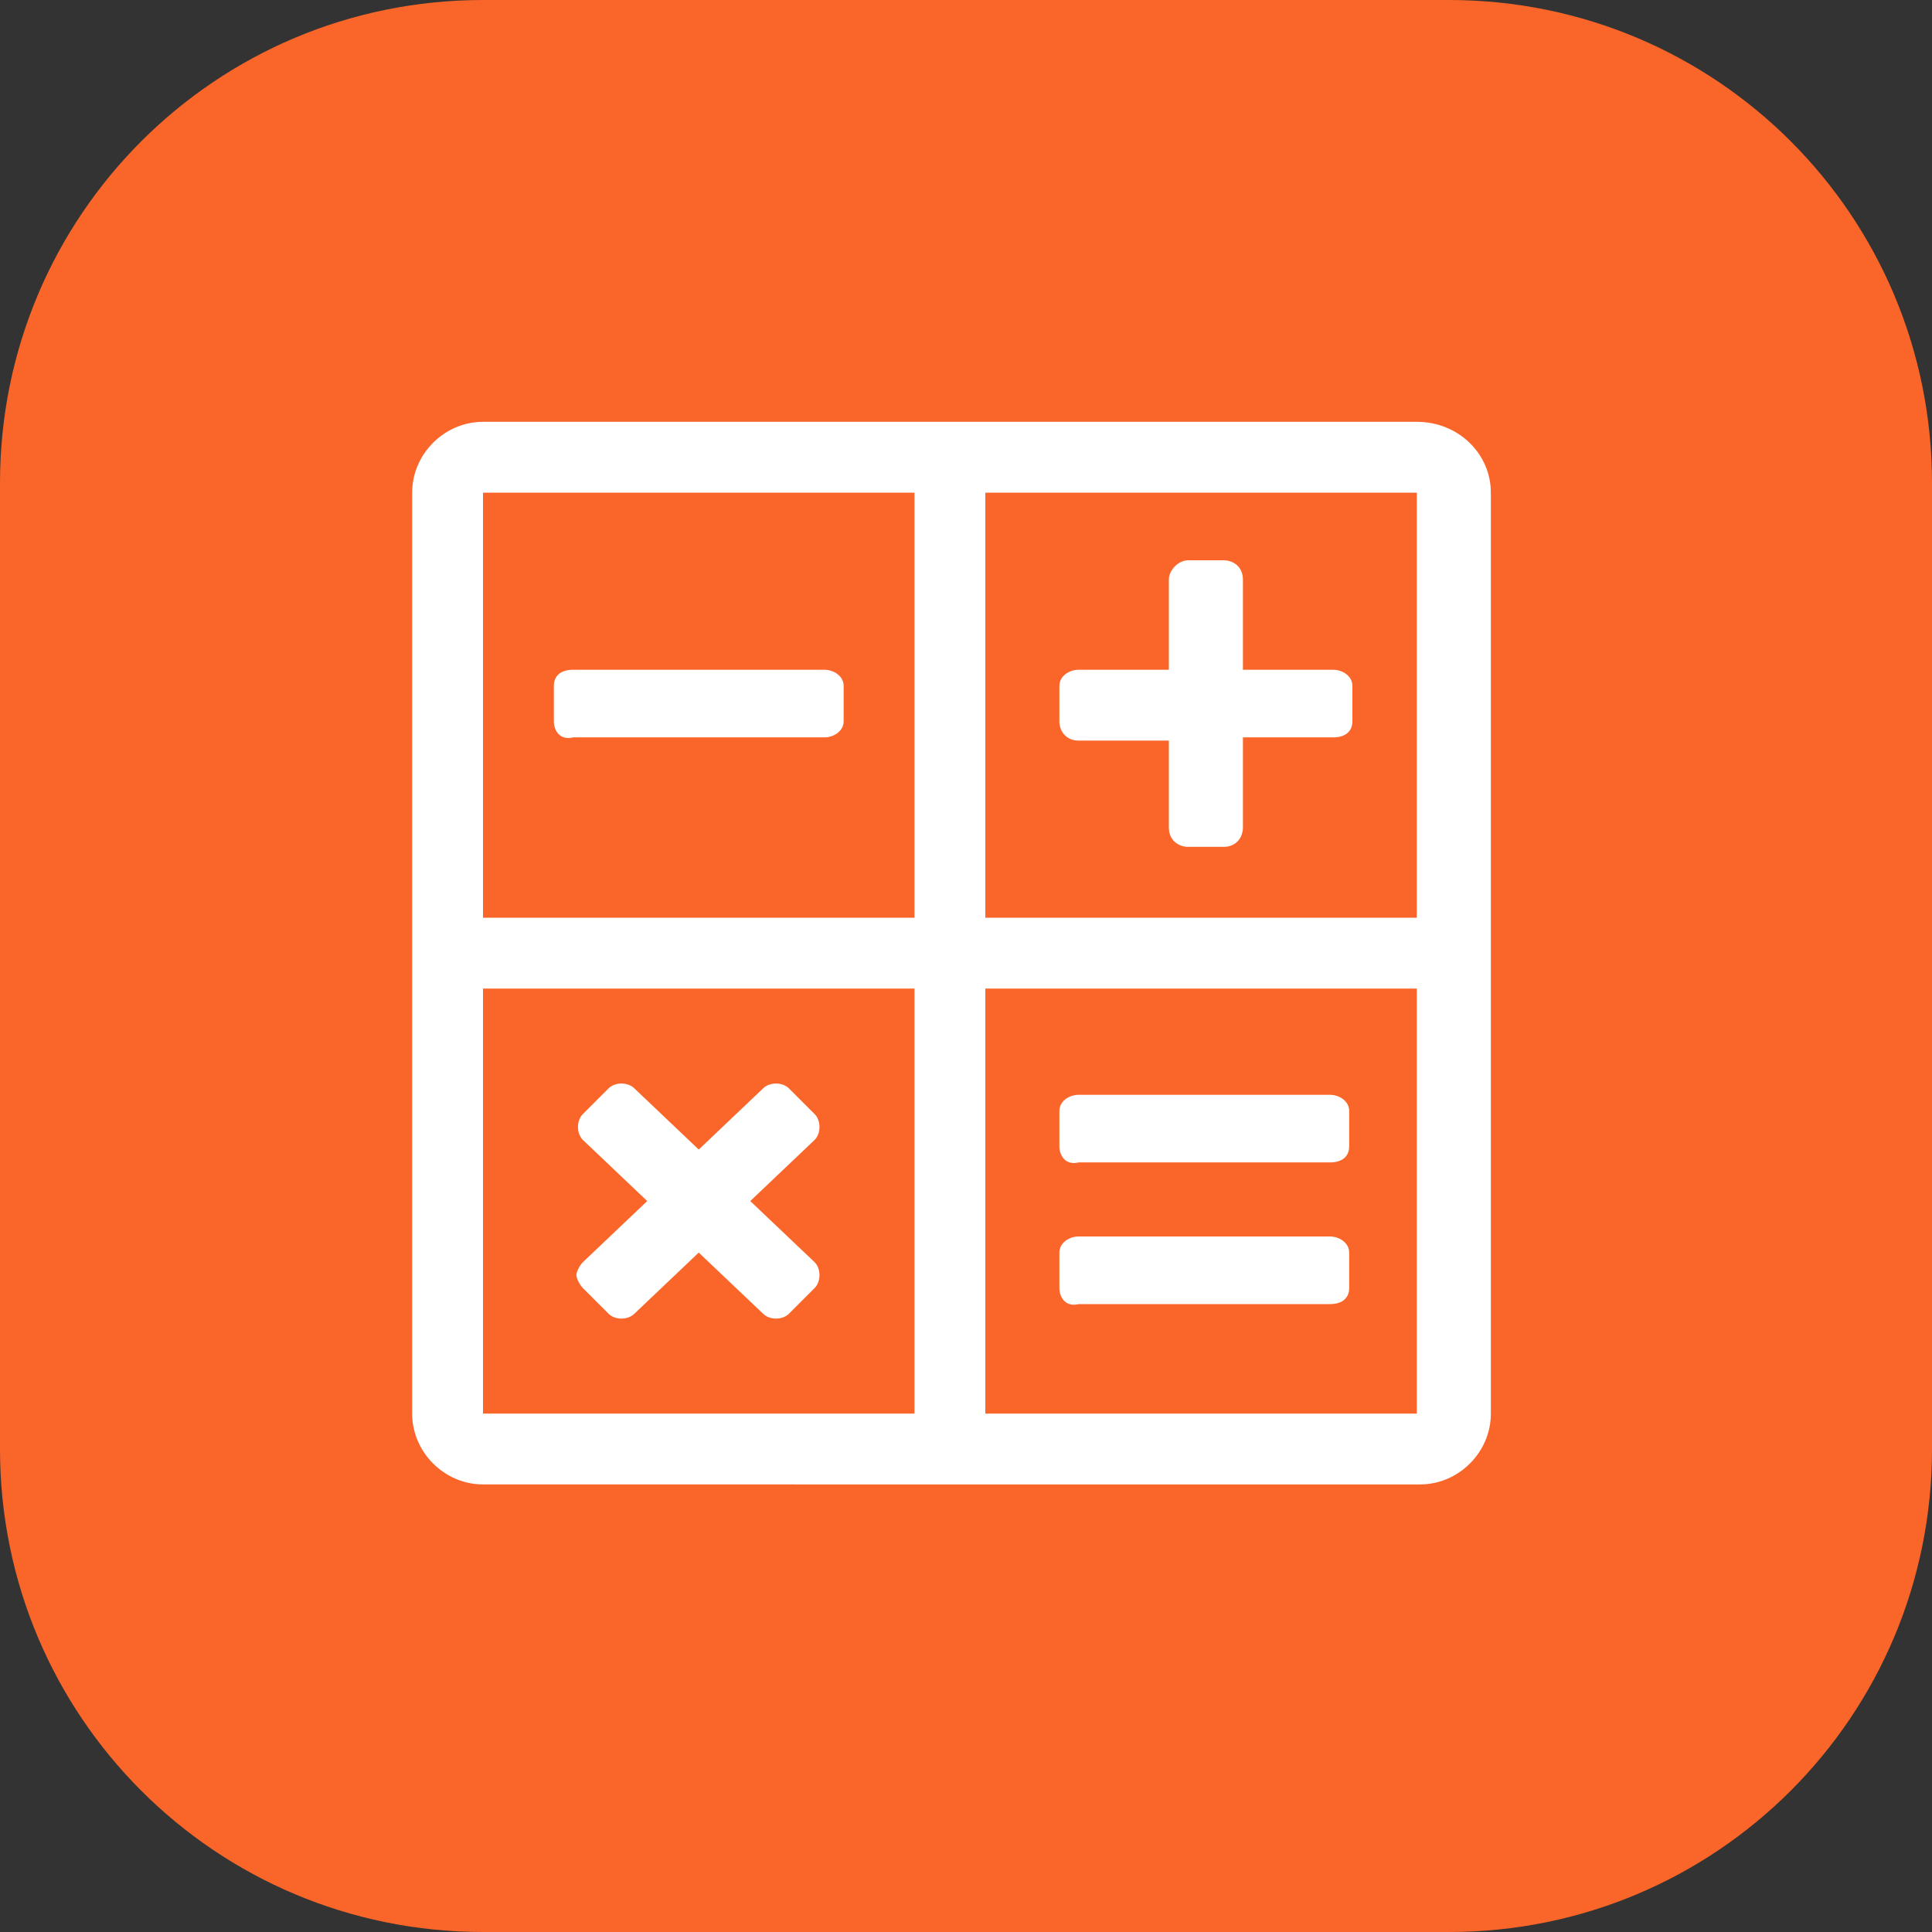
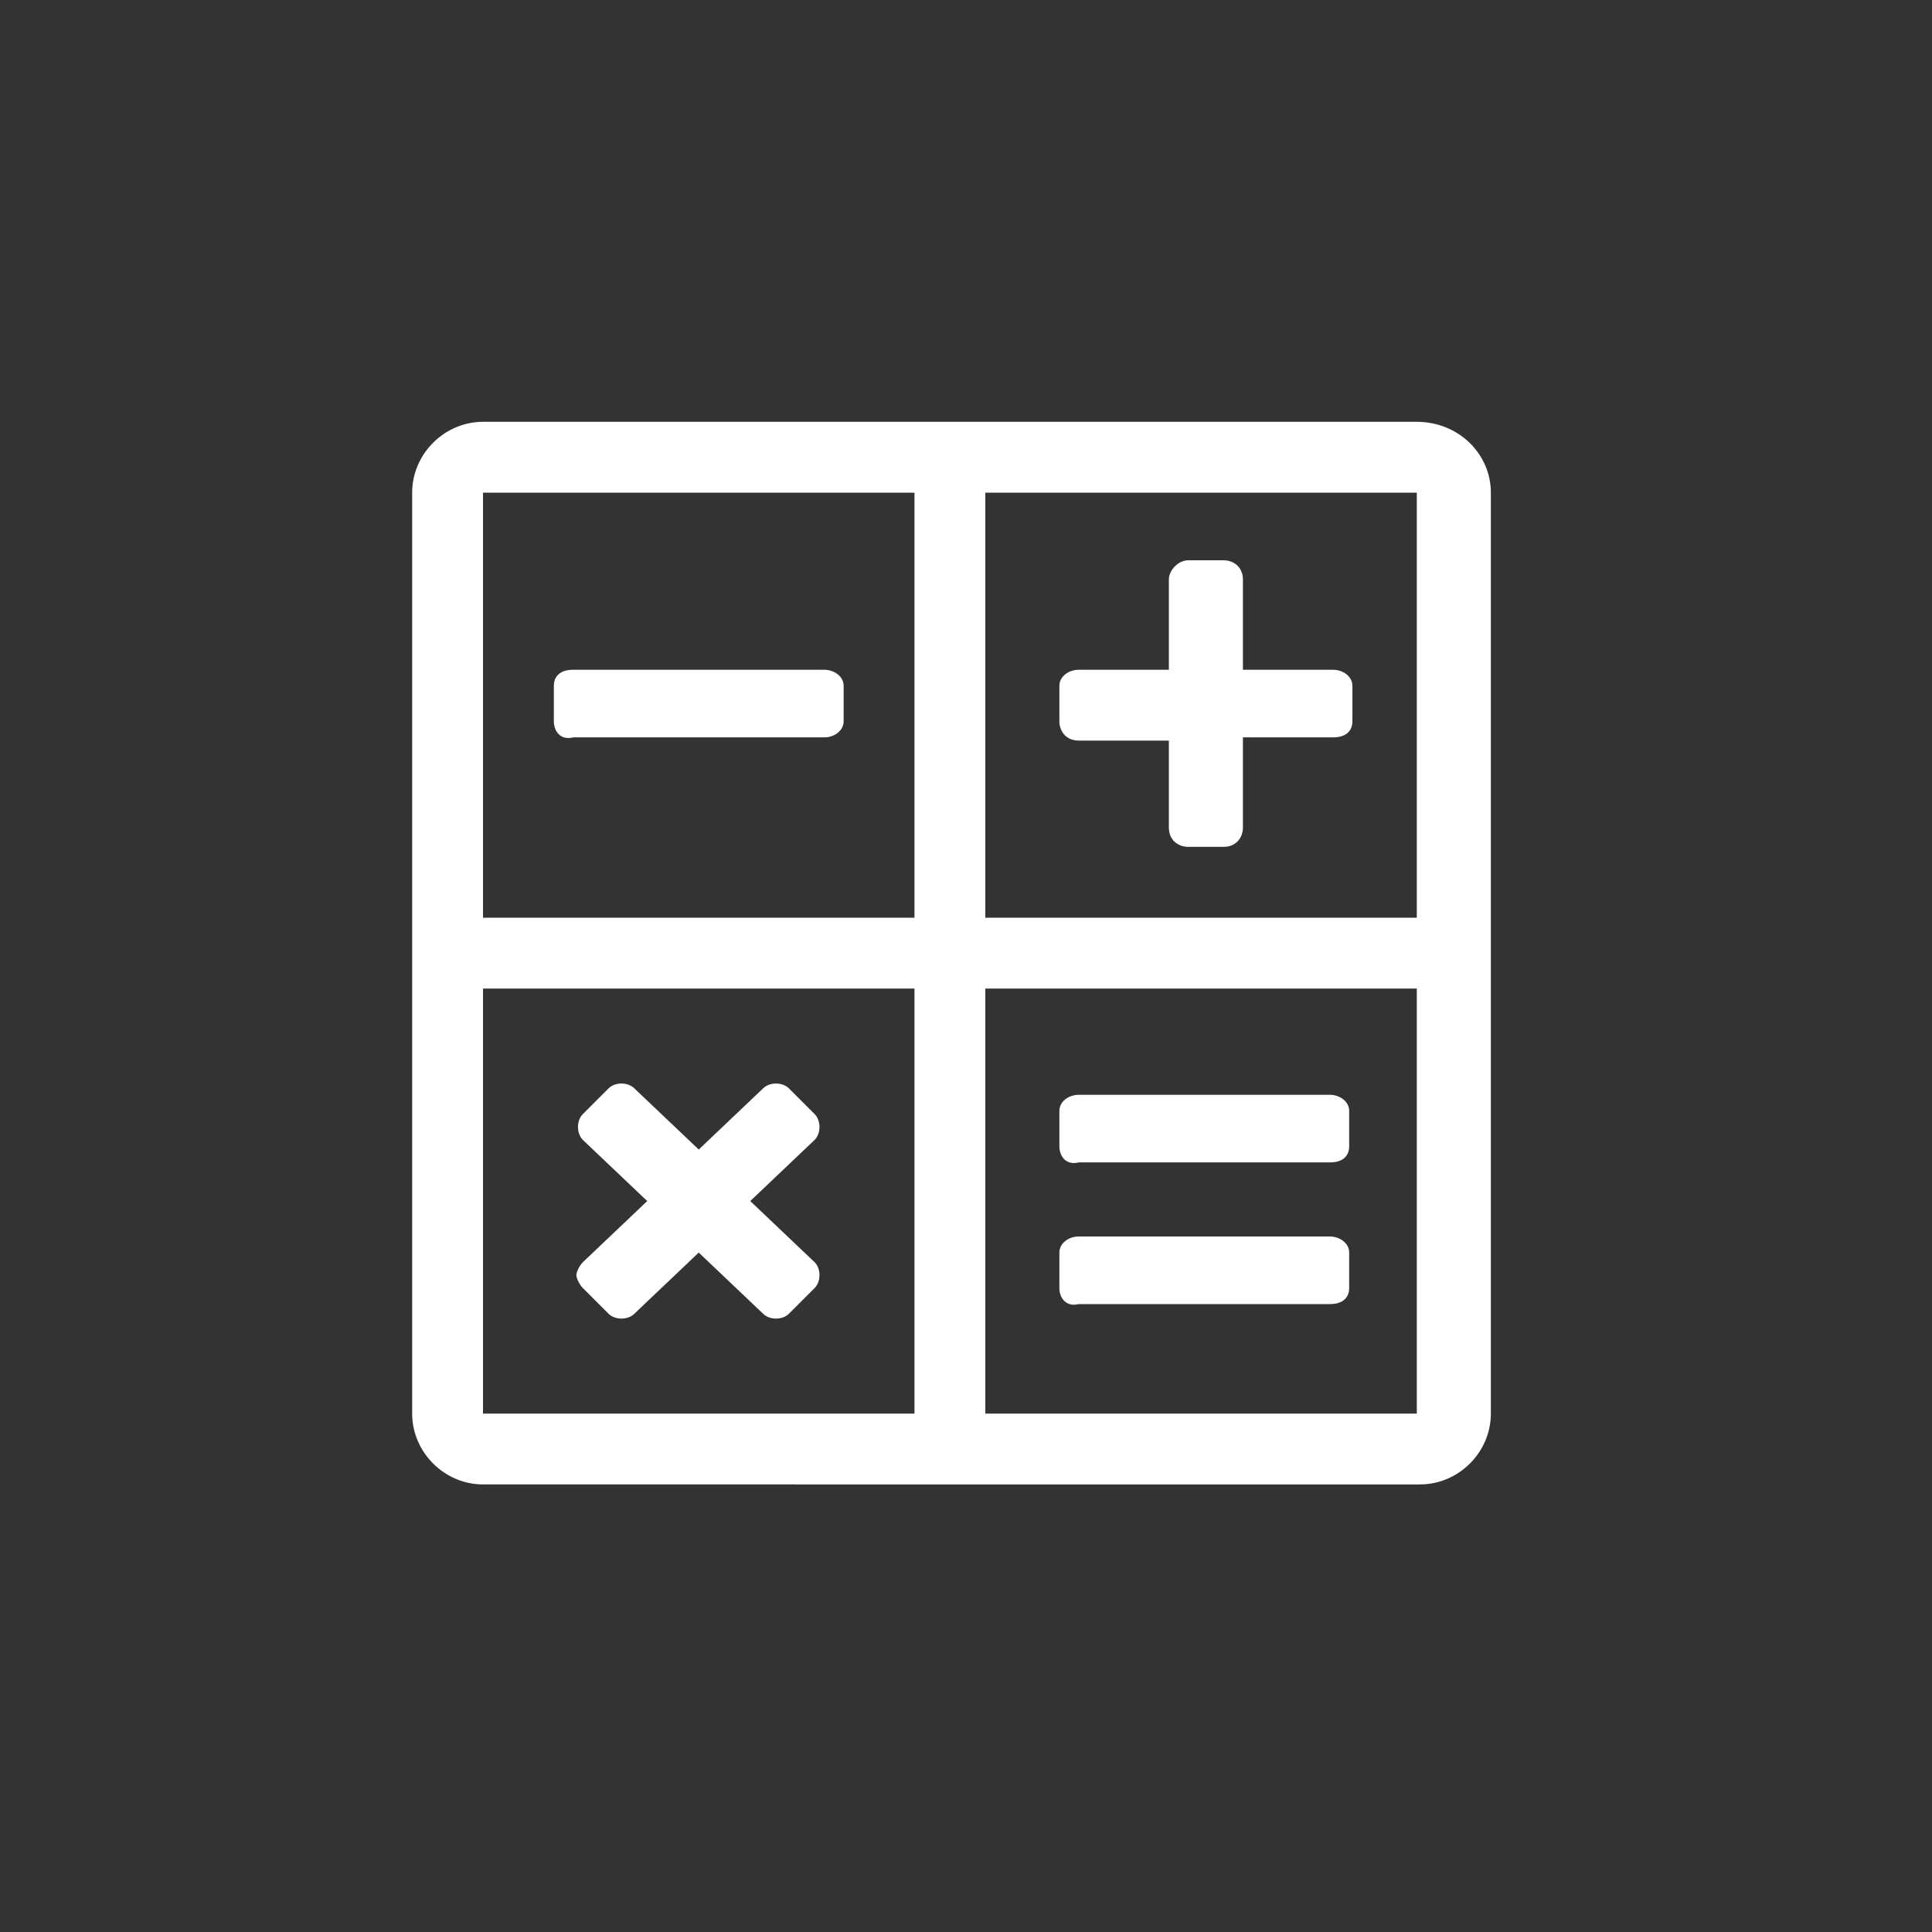
<svg xmlns="http://www.w3.org/2000/svg" version="1.1" x="0px" y="0px" viewBox="0 0 60 60" style="enable-background:new 0 0 60 60;" xml:space="preserve">
  <rect x="0" y="0" width="60" height="60" fill="#333333" stroke="none" />
  <style type="text/css">
	.st0{fill:#FA6629;}
	.st1{fill:#FFFFFF;}
	.st2{fill:none;stroke:#FFFF00;stroke-width:0.5;stroke-miterlimit:10;}
	.st3{fill:none;stroke:#000000;stroke-width:0.5;stroke-miterlimit:10;}
	.st4{fill:none;stroke:#FFFFFF;stroke-width:2.2;stroke-miterlimit:10;}
	.st5{fill:#FFFF00;}
	.st6{fill:none;stroke:#000000;stroke-miterlimit:10;}
	.st7{fill:none;}
	.st8{fill:none;stroke:#FFFF00;stroke-width:2;stroke-linecap:round;stroke-linejoin:round;stroke-miterlimit:10;}
	.st9{fill:none;stroke:#FFFF00;stroke-width:2;stroke-linecap:round;stroke-linejoin:round;}
	.st10{fill:none;stroke:#FFFF00;stroke-width:2;stroke-linecap:round;stroke-linejoin:round;stroke-dasharray:5.123,3.074;}
	.st11{fill:none;stroke:#FFFF00;stroke-width:2;stroke-linecap:round;stroke-linejoin:round;stroke-dasharray:5.124,3.074;}
	.st12{fill:none;stroke:#FFFF00;stroke-width:2;stroke-linecap:round;stroke-linejoin:round;stroke-dasharray:0,4.068;}
	.st13{fill:none;stroke:#FFFF00;stroke-width:2;stroke-linecap:round;stroke-linejoin:round;stroke-dasharray:0,4.068;}
	.st14{fill:none;stroke:#FFFF00;stroke-width:2;stroke-miterlimit:10;}
	.st15{fill:#FF1D25;}
	.st16{fill:#FF7BAC;}
	.st17{fill:none;stroke:#FFFF00;stroke-width:2;stroke-linejoin:round;stroke-miterlimit:10;}
	.st18{fill:none;stroke:#FFFF00;stroke-width:2;stroke-linecap:round;stroke-miterlimit:10;}
	.st19{fill:none;stroke:#FFFFFF;stroke-width:2;stroke-miterlimit:10;}
</style>
  <g id="bg">
-     <path class="st0" d="M45,60H15C6.7,60,0,53.3,0,45V15C0,6.7,6.7,0,15,0h30c8.3,0,15,6.7,15,15v30C60,53.3,53.3,60,45,60z" />
-   </g>
+     </g>
  <g id="Layer_2">
    <g>
      <path class="st1" d="M46.3,15.3v28.6c0,1.2-1,2.2-2.2,2.2H15c-1.2,0-2.2-1-2.2-2.2V15.3c0-1.2,1-2.2,2.2-2.2H44    C45.3,13.1,46.3,14.1,46.3,15.3z M28.4,15.3H15v13.2h13.4V15.3z M28.4,30.7H15v13.2h13.4V30.7z M17.2,22.4v-1.1    c0-0.3,0.2-0.5,0.6-0.5h7.8c0.3,0,0.6,0.2,0.6,0.5v1.1c0,0.3-0.3,0.5-0.6,0.5h-7.8C17.4,23,17.2,22.7,17.2,22.4z M17.9,39.6    c0-0.1,0.1-0.3,0.2-0.4l2-1.9l-2-1.9c-0.2-0.2-0.2-0.6,0-0.8l0.8-0.8c0.2-0.2,0.6-0.2,0.8,0l2,1.9l2-1.9c0.2-0.2,0.6-0.2,0.8,0    l0.8,0.8c0.2,0.2,0.2,0.6,0,0.8l-2,1.9l2,1.9c0.2,0.2,0.2,0.6,0,0.8l-0.8,0.8c-0.2,0.2-0.6,0.2-0.8,0l-2-1.9l-2,1.9    c-0.2,0.2-0.6,0.2-0.8,0L18.1,40C18,39.9,17.9,39.7,17.9,39.6z M44,15.3H30.6v13.2H44V15.3z M44,30.7H30.6v13.2H44V30.7z     M32.9,22.4v-1.1c0-0.3,0.3-0.5,0.6-0.5h2.8V18c0-0.3,0.3-0.6,0.6-0.6h1.1c0.3,0,0.6,0.2,0.6,0.6v2.8h2.8c0.3,0,0.6,0.2,0.6,0.5    v1.1c0,0.3-0.2,0.5-0.6,0.5h-2.8v2.8c0,0.3-0.2,0.6-0.6,0.6h-1.1c-0.3,0-0.6-0.2-0.6-0.6V23h-2.8C33.1,23,32.9,22.7,32.9,22.4z     M32.9,35.6v-1.1c0-0.3,0.3-0.5,0.6-0.5h7.8c0.3,0,0.6,0.2,0.6,0.5v1.1c0,0.3-0.2,0.5-0.6,0.5h-7.8C33.1,36.2,32.9,35.9,32.9,35.6    z M32.9,40v-1.1c0-0.3,0.3-0.5,0.6-0.5h7.8c0.3,0,0.6,0.2,0.6,0.5V40c0,0.3-0.2,0.5-0.6,0.5h-7.8C33.1,40.6,32.9,40.3,32.9,40z" />
    </g>
  </g>
</svg>